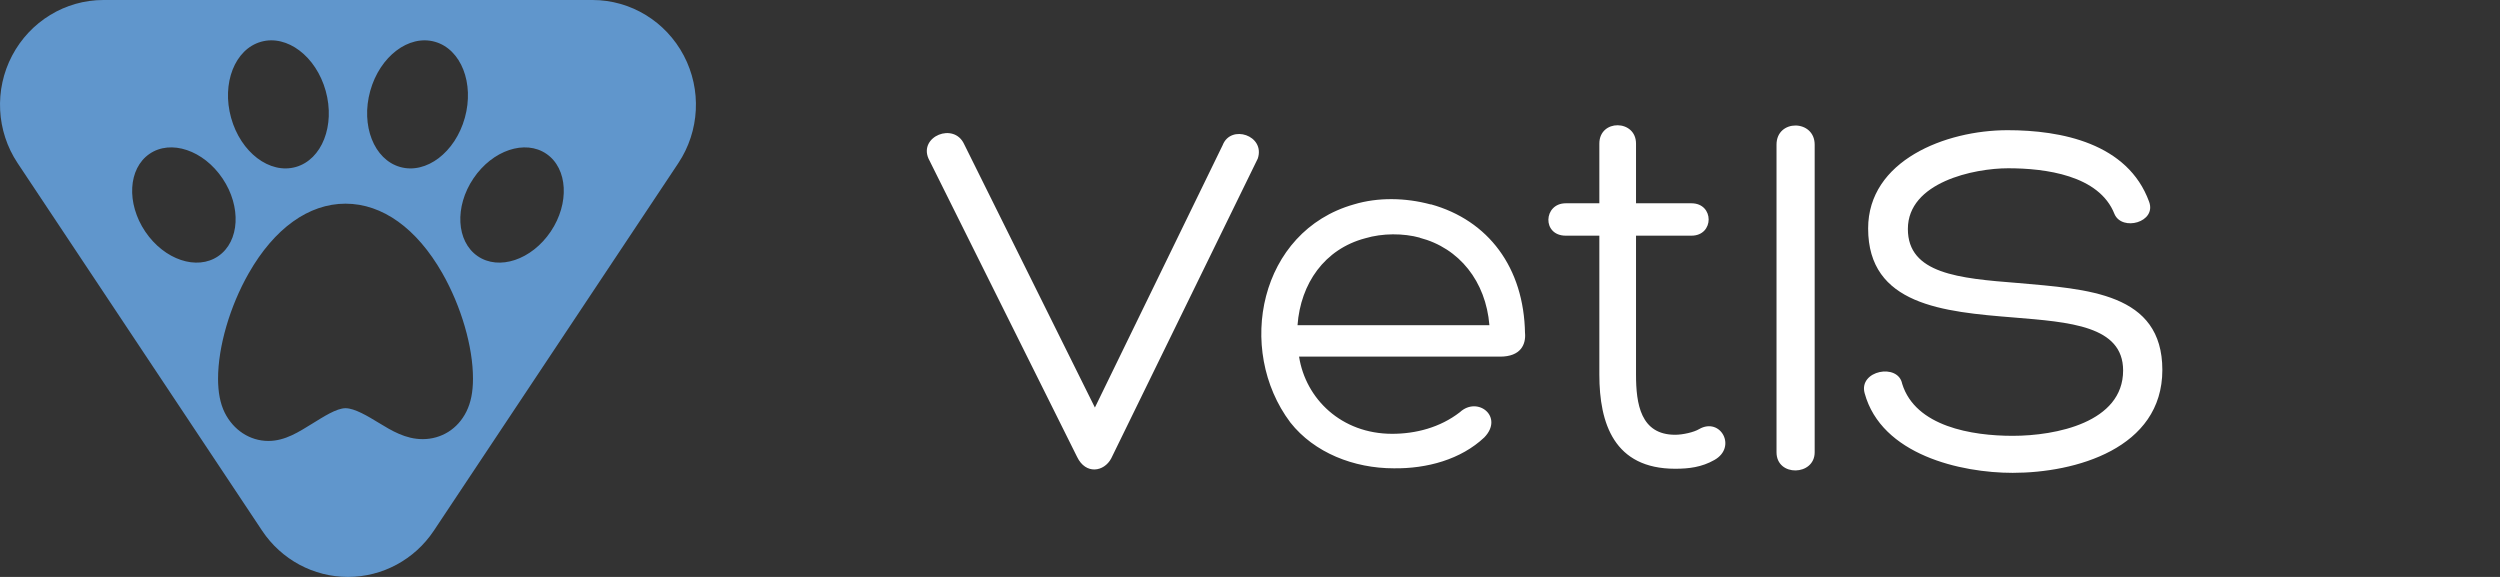
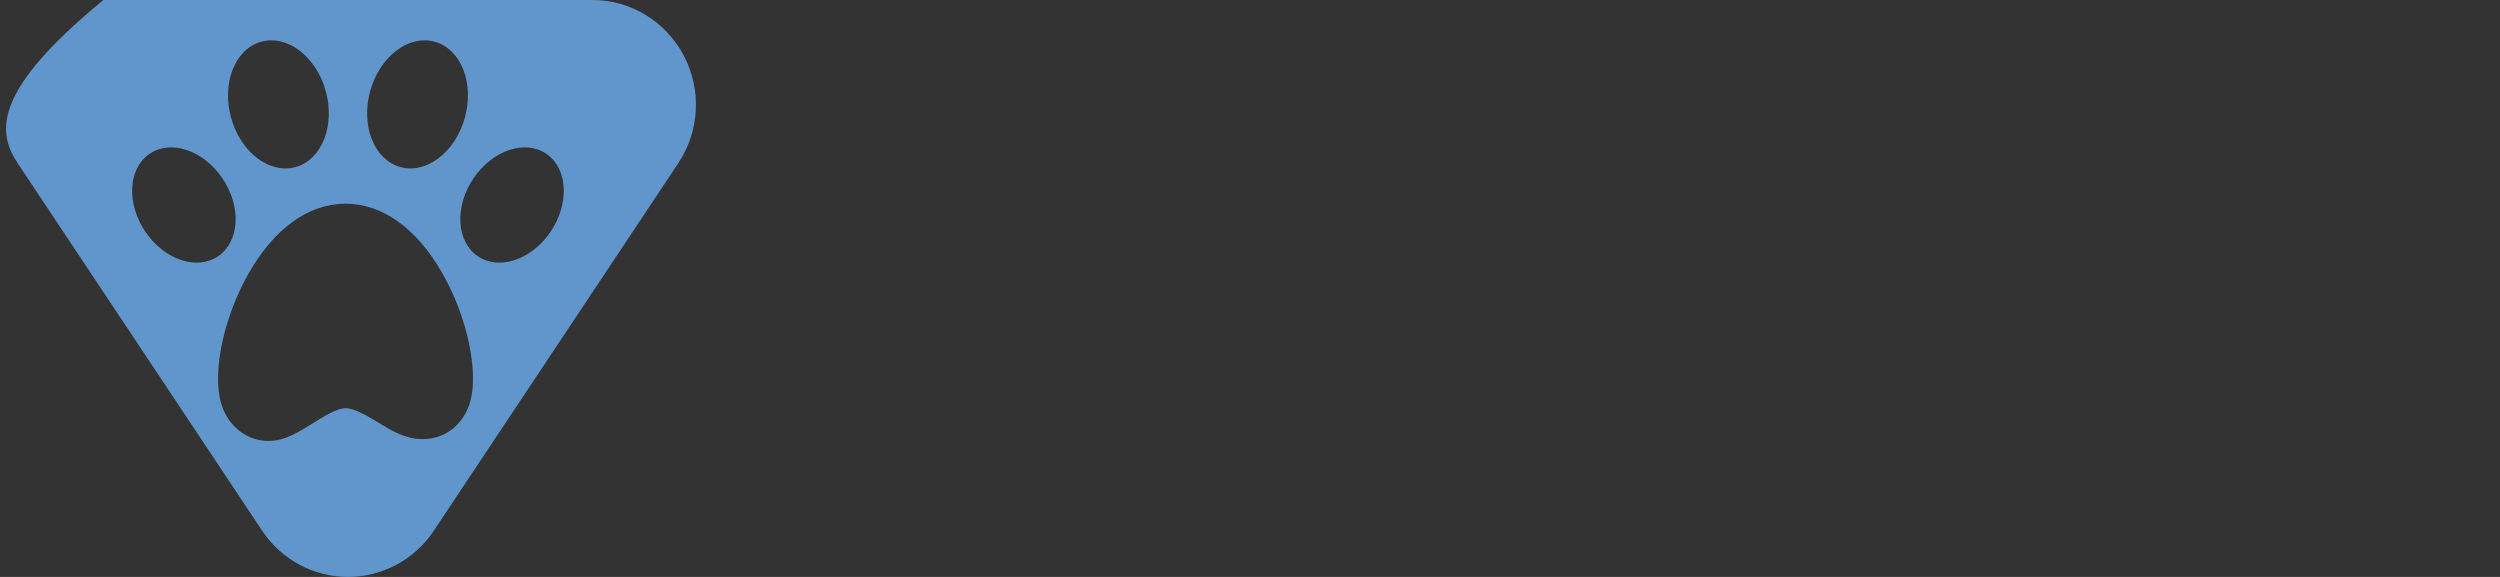
<svg xmlns="http://www.w3.org/2000/svg" width="130" height="30" viewBox="0 0 130 30" fill="none">
  <rect x="0" y="0" width="130" height="30" fill="#333333" stroke="none" />
-   <path d="M35.558 2.891C34.624 1.118 32.799 0 30.812 0H5.376C3.389 0 1.565 1.118 0.631 2.891C-0.302 4.663 -0.194 6.817 0.916 8.483L13.633 27.6C14.633 29.099 16.304 30 18.094 30C19.885 30 21.555 29.101 22.556 27.601L35.273 8.483C36.382 6.816 36.492 4.663 35.558 2.891ZM19.252 4.728C19.752 2.93 21.258 1.786 22.618 2.173C23.977 2.559 24.672 4.33 24.171 6.127C23.671 7.925 22.164 9.069 20.806 8.683C19.447 8.297 18.752 6.526 19.252 4.728ZM13.571 2.173C14.93 1.786 16.437 2.93 16.937 4.728C17.437 6.526 16.741 8.297 15.383 8.683C14.024 9.069 12.517 7.925 12.017 6.127C11.517 4.33 12.213 2.559 13.571 2.173ZM7.553 12.043C6.565 10.576 6.663 8.766 7.772 8.003C8.881 7.239 10.582 7.81 11.571 9.278C12.56 10.746 12.462 12.555 11.352 13.318C10.243 14.082 8.543 13.511 7.553 12.043ZM24.247 21.413C23.802 22.303 22.955 22.835 21.978 22.835C21.09 22.835 20.371 22.4 19.677 21.976C19.125 21.639 18.437 21.227 17.967 21.227C17.497 21.227 16.811 21.678 16.258 22.017C15.564 22.44 14.844 22.929 13.957 22.929H13.956C12.98 22.929 12.133 22.351 11.687 21.462C11.45 20.984 11.339 20.397 11.339 19.69C11.339 18.036 11.95 15.932 12.934 14.208C14.264 11.876 16.052 10.591 17.967 10.591C19.883 10.591 21.67 11.873 23 14.204C23.984 15.931 24.595 18.029 24.595 19.683C24.596 20.387 24.485 20.938 24.247 21.413ZM28.636 12.043C27.646 13.511 25.946 14.082 24.836 13.318C23.727 12.555 23.629 10.746 24.619 9.278C25.607 7.811 27.308 7.239 28.418 8.003C29.526 8.766 29.624 10.575 28.636 12.043Z" fill="#6096CC" />
-   <path d="M48.281 8.244C47.778 7.093 49.605 6.344 50.134 7.494L56.935 21.192L63.579 7.547C64.002 6.45 65.803 7.039 65.405 8.244L57.782 23.84C57.412 24.535 56.459 24.696 56.009 23.76L48.281 8.244ZM74.404 10.624C77.395 11.454 79.248 13.914 79.301 17.34V17.312C79.354 17.902 79.089 18.545 78.004 18.545H67.551C67.894 20.738 69.748 22.558 72.393 22.558C73.612 22.558 74.88 22.235 75.913 21.435C76.839 20.579 78.216 21.676 77.184 22.745C75.965 23.896 74.192 24.377 72.472 24.352C70.409 24.352 68.344 23.549 67.099 21.97C64.242 18.171 65.485 12.017 70.409 10.627C71.653 10.252 73.081 10.278 74.379 10.627H74.404V10.624ZM67.471 16.91H77.449C77.264 14.636 75.887 12.896 73.822 12.363H73.849C72.975 12.122 71.891 12.122 70.992 12.39C68.872 12.952 67.63 14.744 67.471 16.91ZM87.956 10.571C89.148 10.571 89.148 12.255 87.956 12.255H85.073V19.48C85.073 21.004 85.31 22.608 87.109 22.608C87.506 22.608 88.089 22.475 88.353 22.314C89.465 21.673 90.339 23.252 89.147 23.92C88.487 24.294 87.824 24.375 87.109 24.375C83.934 24.375 83.166 22.02 83.166 19.48V12.255H81.419C80.175 12.255 80.255 10.571 81.419 10.571H83.166V7.467C83.166 6.182 85.073 6.209 85.073 7.467V10.571H87.956ZM92.379 7.52C92.379 6.182 94.363 6.209 94.363 7.52V23.519C94.363 24.751 92.379 24.804 92.379 23.519V7.52ZM98.914 19.96C99.604 22.181 102.541 22.663 104.659 22.663C106.908 22.663 110.402 21.967 110.402 19.265C110.402 16.938 107.623 16.75 104.711 16.509C101.059 16.215 97.143 15.867 97.143 11.88C97.143 8.349 101.165 6.77 104.394 6.77C107.172 6.77 110.64 7.44 111.753 10.489C112.15 11.56 110.349 12.041 109.954 11.132C109.16 9.099 106.328 8.75 104.423 8.75C102.65 8.75 99.209 9.473 99.209 11.907C99.209 14.234 101.856 14.475 104.925 14.716C108.552 15.037 112.442 15.224 112.442 19.237C112.442 23.329 107.917 24.588 104.661 24.588C101.962 24.588 97.832 23.652 96.96 20.442C96.64 19.265 98.703 18.863 98.914 19.96Z" fill="white" />
+   <path d="M35.558 2.891C34.624 1.118 32.799 0 30.812 0H5.376C-0.302 4.663 -0.194 6.817 0.916 8.483L13.633 27.6C14.633 29.099 16.304 30 18.094 30C19.885 30 21.555 29.101 22.556 27.601L35.273 8.483C36.382 6.816 36.492 4.663 35.558 2.891ZM19.252 4.728C19.752 2.93 21.258 1.786 22.618 2.173C23.977 2.559 24.672 4.33 24.171 6.127C23.671 7.925 22.164 9.069 20.806 8.683C19.447 8.297 18.752 6.526 19.252 4.728ZM13.571 2.173C14.93 1.786 16.437 2.93 16.937 4.728C17.437 6.526 16.741 8.297 15.383 8.683C14.024 9.069 12.517 7.925 12.017 6.127C11.517 4.33 12.213 2.559 13.571 2.173ZM7.553 12.043C6.565 10.576 6.663 8.766 7.772 8.003C8.881 7.239 10.582 7.81 11.571 9.278C12.56 10.746 12.462 12.555 11.352 13.318C10.243 14.082 8.543 13.511 7.553 12.043ZM24.247 21.413C23.802 22.303 22.955 22.835 21.978 22.835C21.09 22.835 20.371 22.4 19.677 21.976C19.125 21.639 18.437 21.227 17.967 21.227C17.497 21.227 16.811 21.678 16.258 22.017C15.564 22.44 14.844 22.929 13.957 22.929H13.956C12.98 22.929 12.133 22.351 11.687 21.462C11.45 20.984 11.339 20.397 11.339 19.69C11.339 18.036 11.95 15.932 12.934 14.208C14.264 11.876 16.052 10.591 17.967 10.591C19.883 10.591 21.67 11.873 23 14.204C23.984 15.931 24.595 18.029 24.595 19.683C24.596 20.387 24.485 20.938 24.247 21.413ZM28.636 12.043C27.646 13.511 25.946 14.082 24.836 13.318C23.727 12.555 23.629 10.746 24.619 9.278C25.607 7.811 27.308 7.239 28.418 8.003C29.526 8.766 29.624 10.575 28.636 12.043Z" fill="#6096CC" />
</svg>